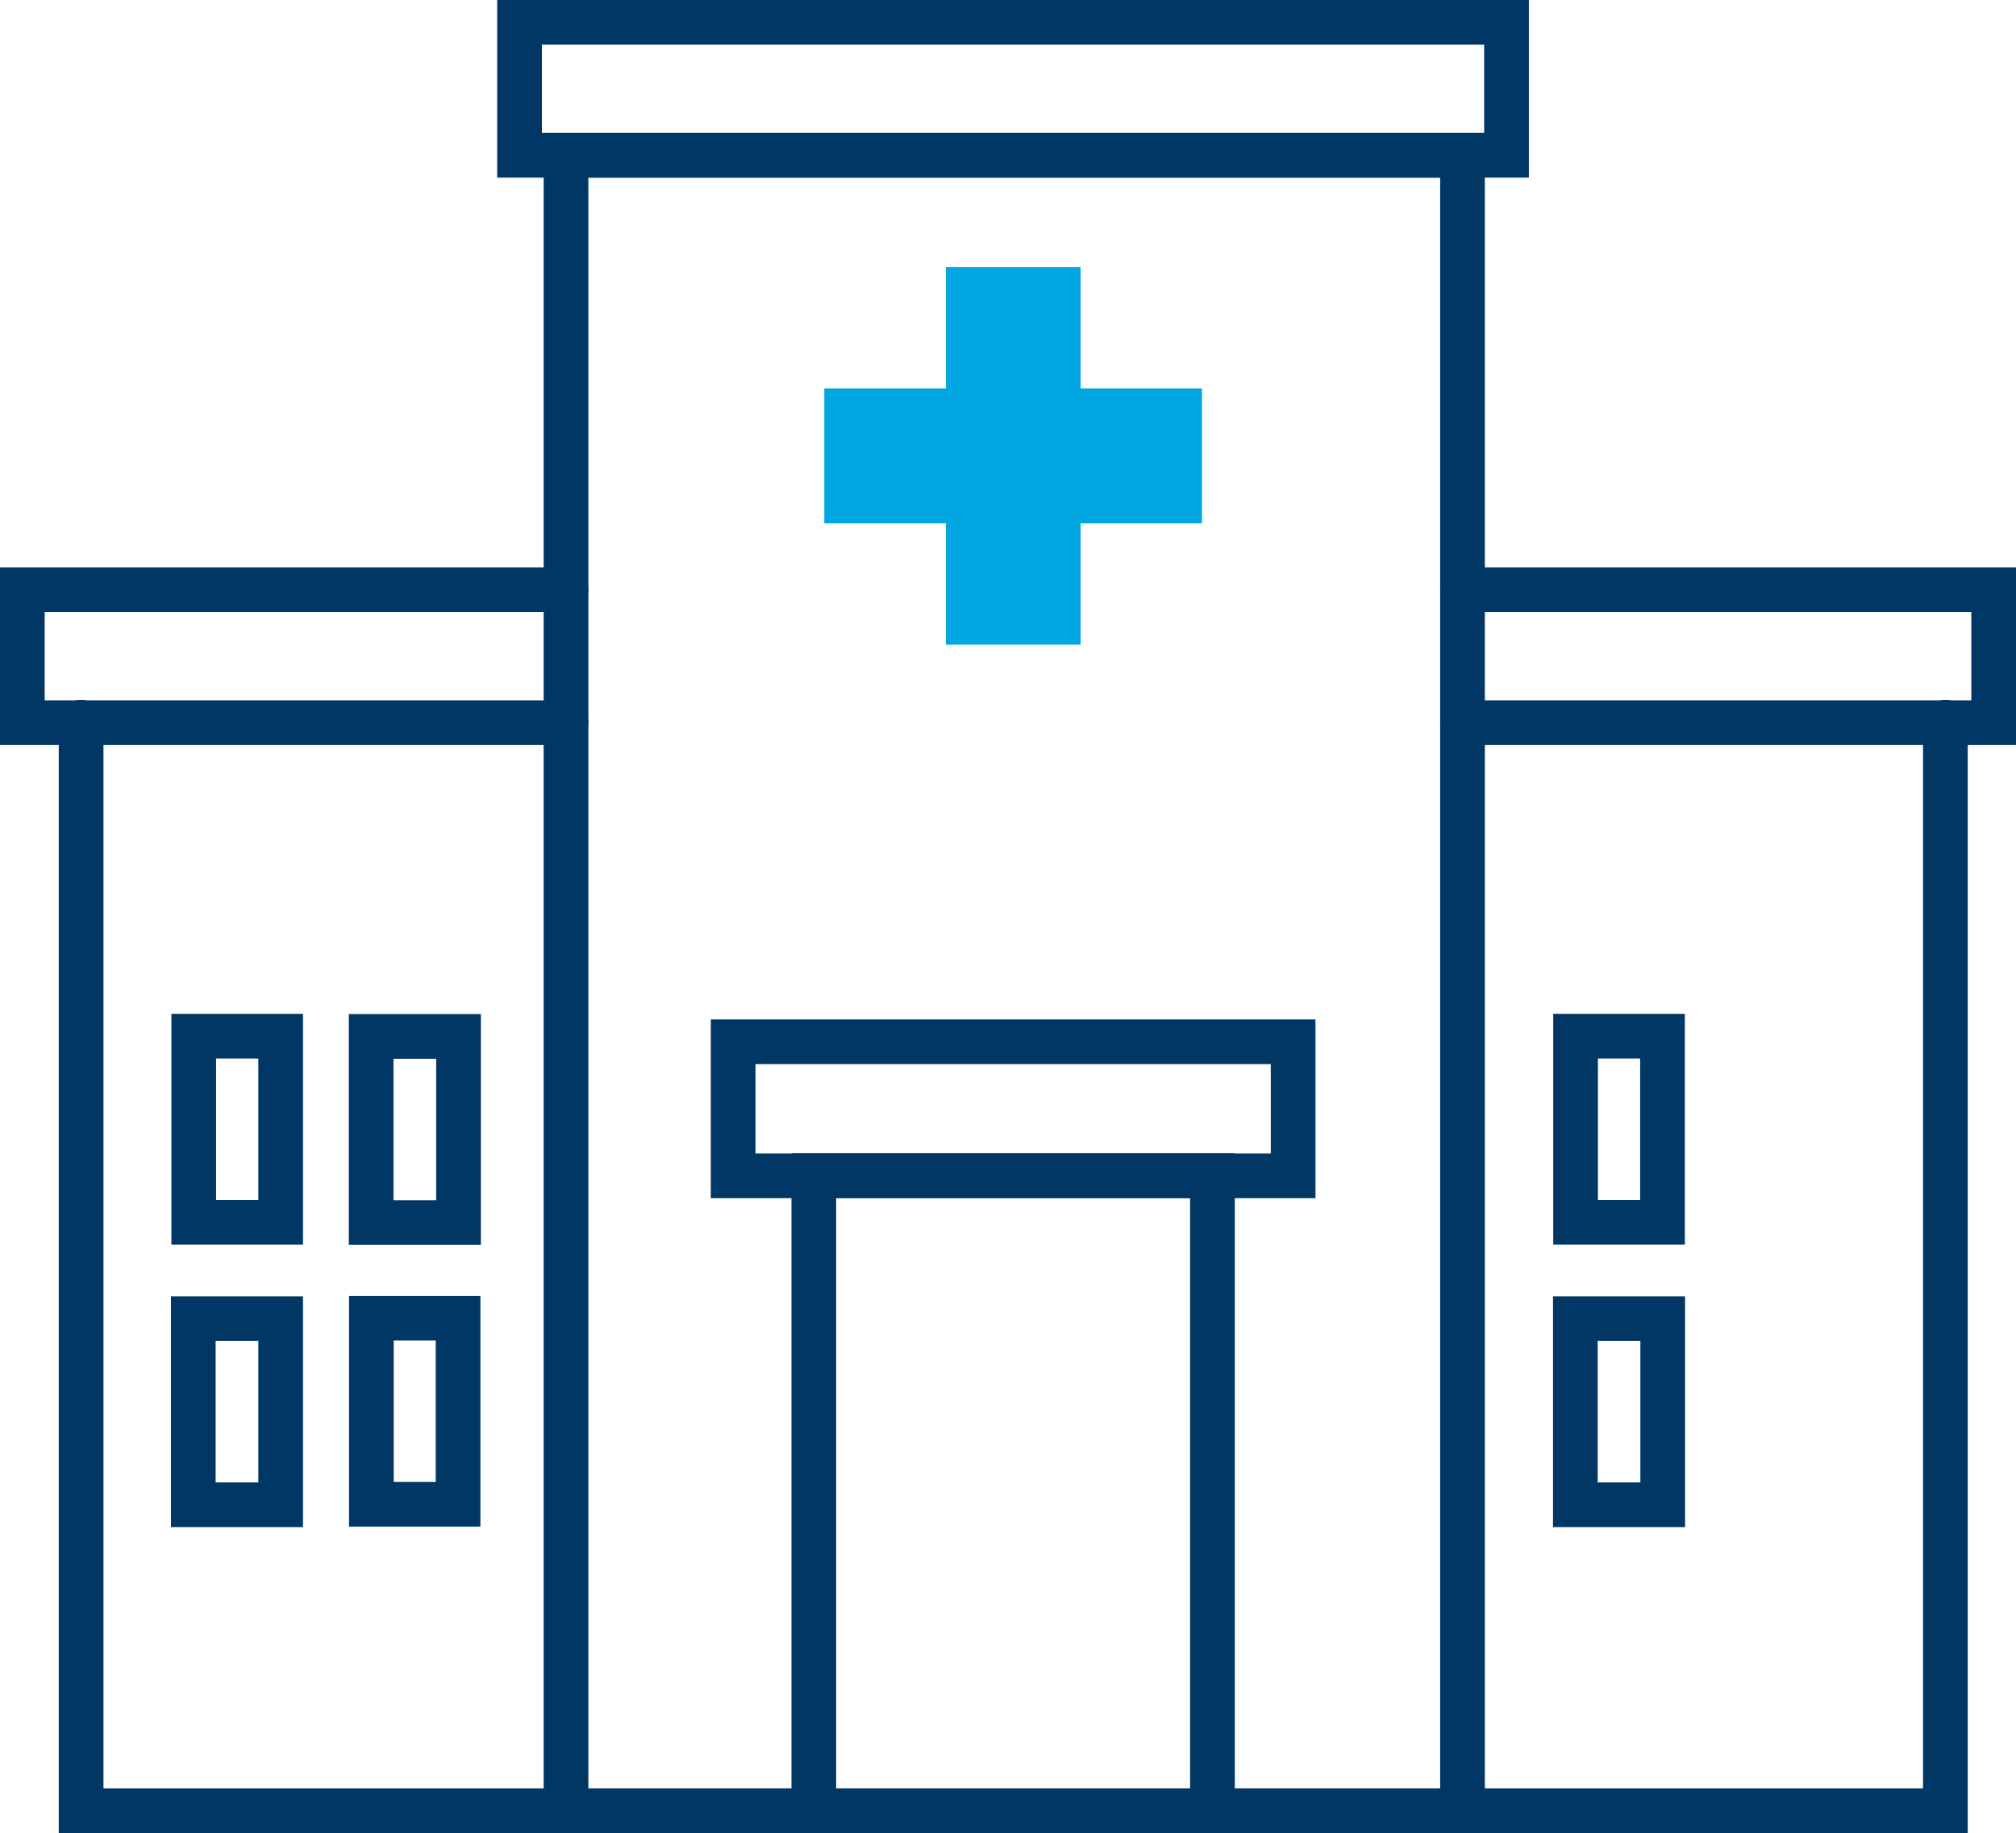
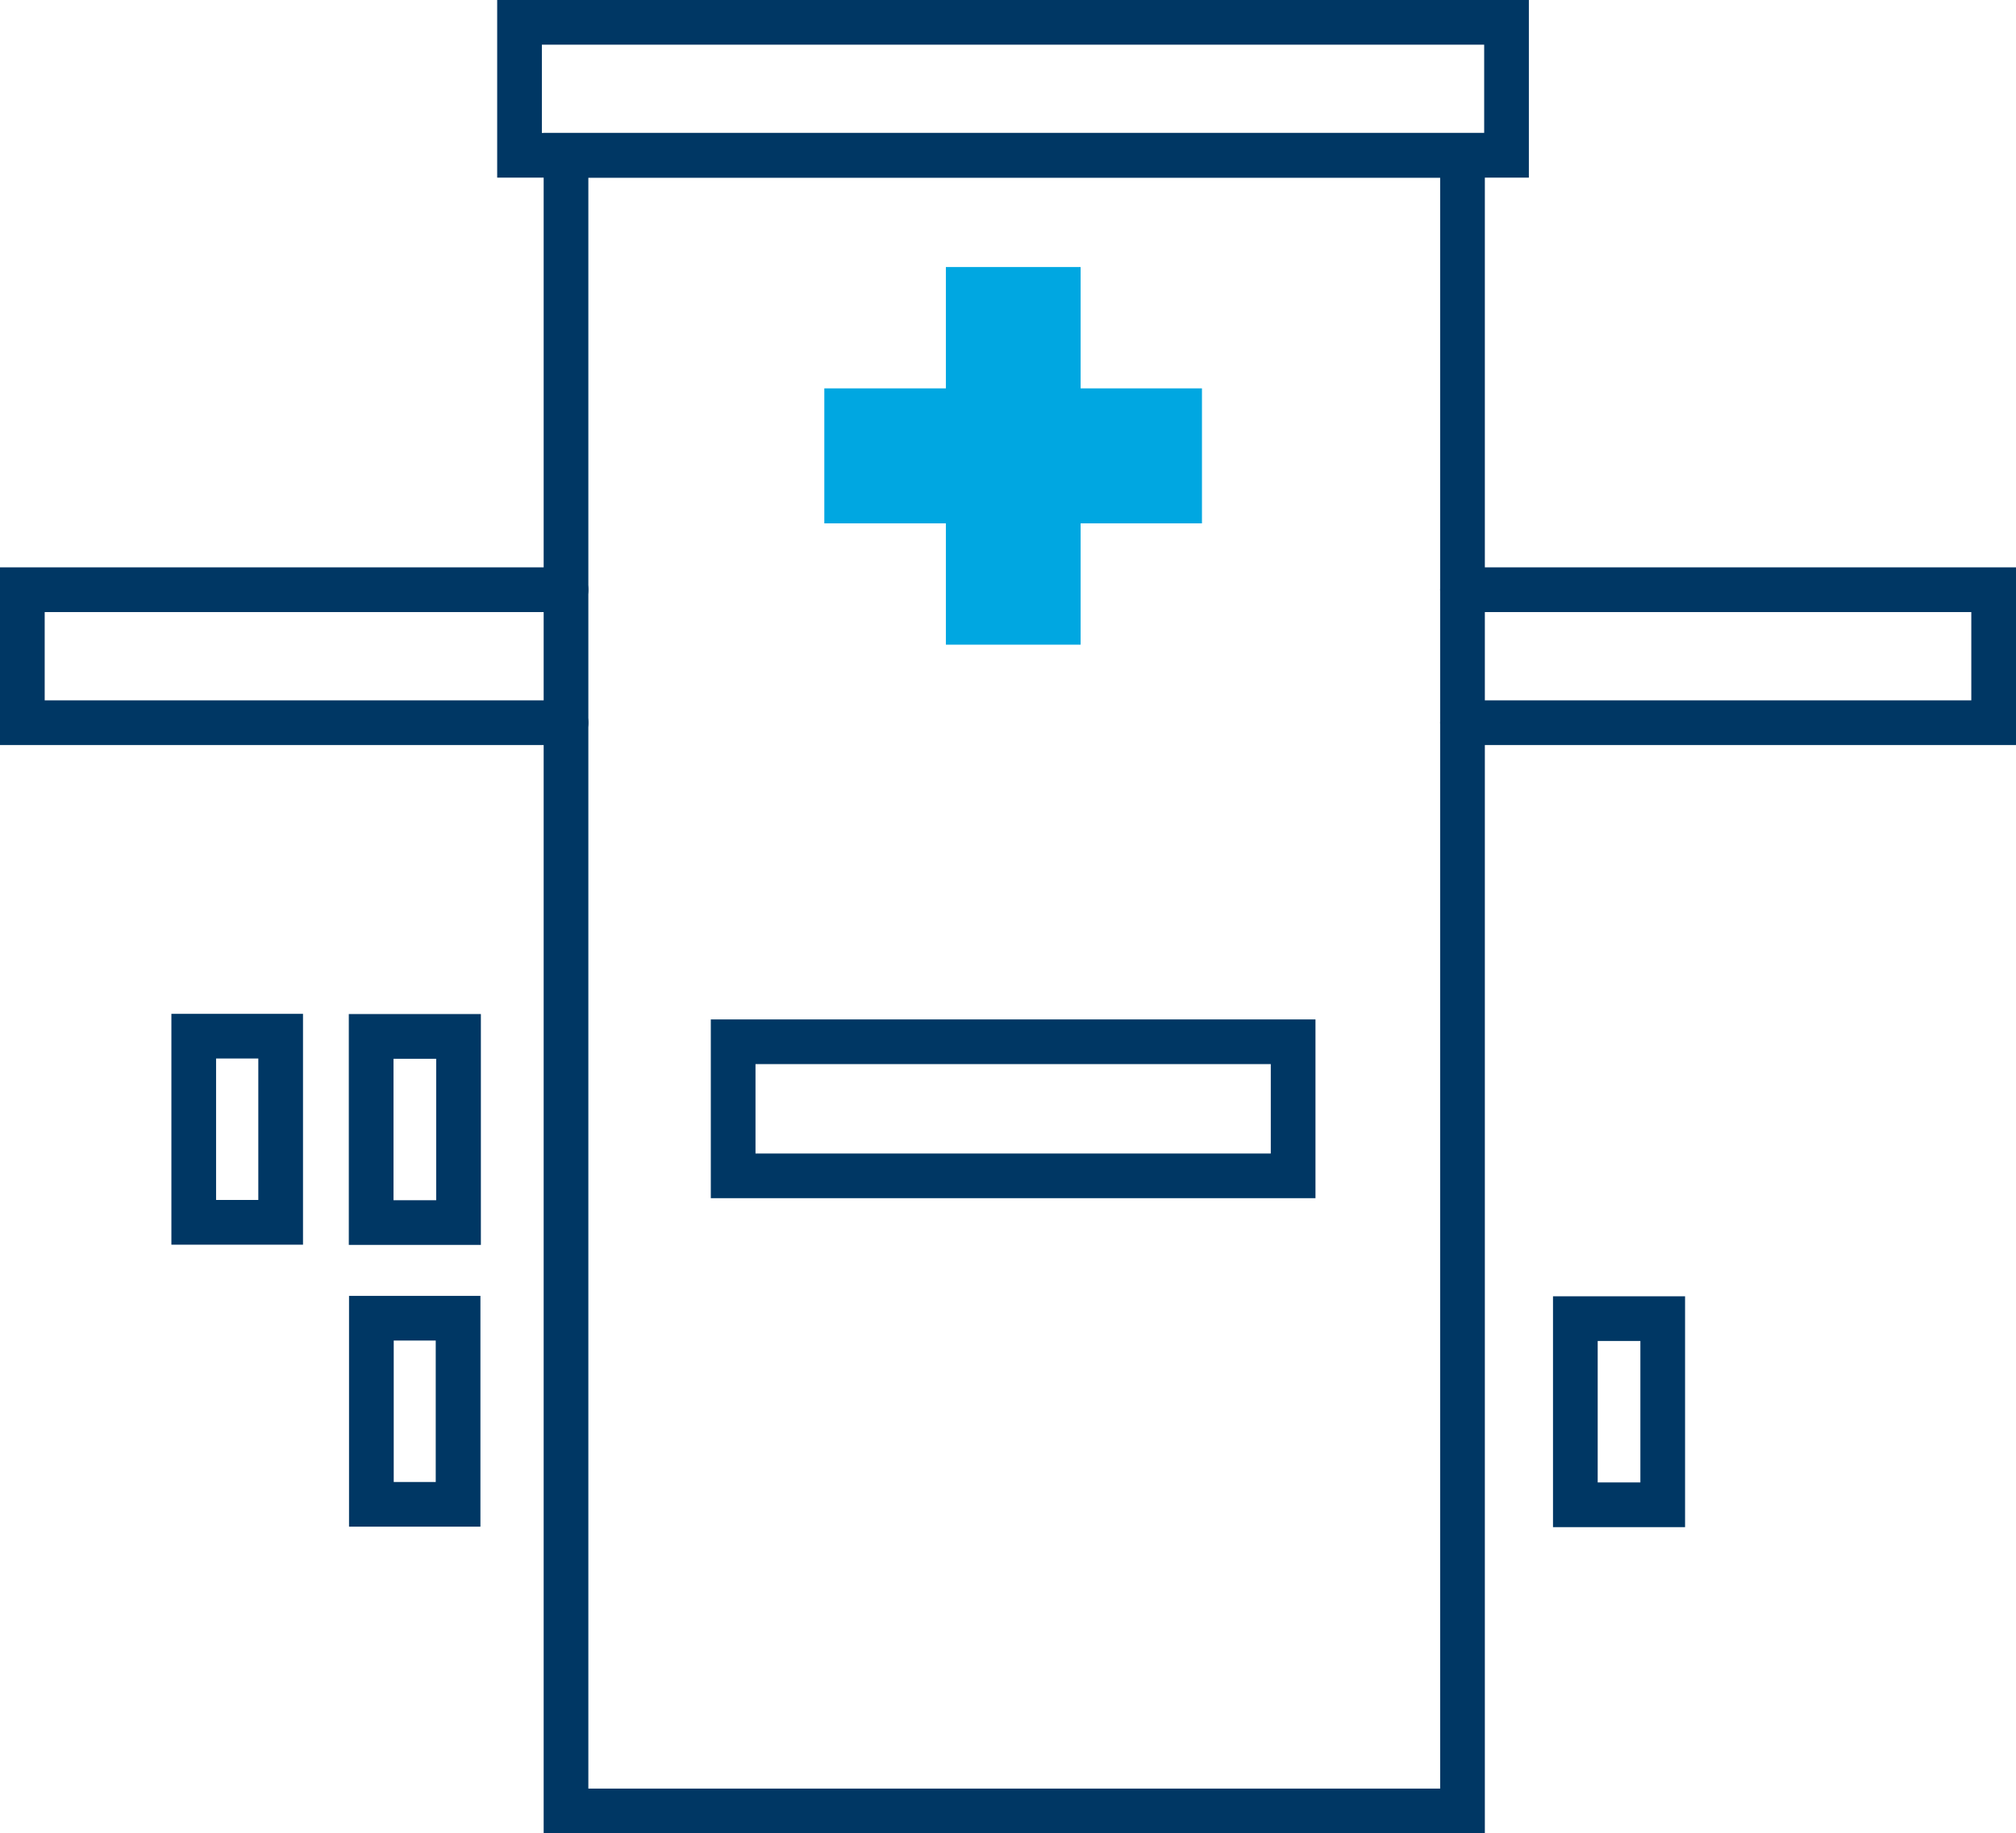
<svg xmlns="http://www.w3.org/2000/svg" viewBox="0 0 90.22 82.03">
  <defs>
    <style>.cls-1{fill:none;stroke:#003764;stroke-linecap:round;stroke-miterlimit:10;stroke-width:2px;}.cls-2{fill:#00a7e1;}</style>
  </defs>
  <g id="Layer_2" data-name="Layer 2">
    <g id="Layer_3" data-name="Layer 3">
-       <polyline class="cls-1" points="3.63 32.32 3.63 81.03 87.06 81.03 87.06 32.32" />
      <rect class="cls-1" x="25.33" y="6.95" width="40.12" height="74.09" />
      <rect class="cls-1" x="23.25" y="1" width="44.17" height="5.95" />
-       <polyline class="cls-1" points="54.26 80.73 54.26 52.61 36.42 52.61 36.42 80.76" />
      <rect class="cls-1" x="16.61" y="46.38" width="3.91" height="8.33" />
      <rect class="cls-1" x="16.62" y="58.99" width="3.88" height="8.33" />
-       <rect class="cls-1" x="8.65" y="59.01" width="3.91" height="8.33" />
      <rect class="cls-1" x="8.67" y="46.37" width="3.89" height="8.33" />
      <rect class="cls-1" x="70.5" y="59.01" width="3.91" height="8.33" />
-       <rect class="cls-1" x="70.51" y="46.37" width="3.89" height="8.33" />
      <polygon class="cls-2" points="53.79 17.38 48.36 17.38 48.36 11.95 42.33 11.95 42.33 17.38 36.89 17.38 36.89 23.42 42.33 23.42 42.33 28.85 48.36 28.85 48.36 23.42 53.79 23.42 53.79 17.38" />
      <rect class="cls-1" x="32.81" y="46.62" width="25.06" height="6" />
      <polyline class="cls-1" points="25.33 26.39 1 26.39 1 32.34 25.33 32.34" />
      <polyline class="cls-1" points="65.45 32.34 89.22 32.34 89.22 26.39 65.45 26.39" />
    </g>
  </g>
</svg>